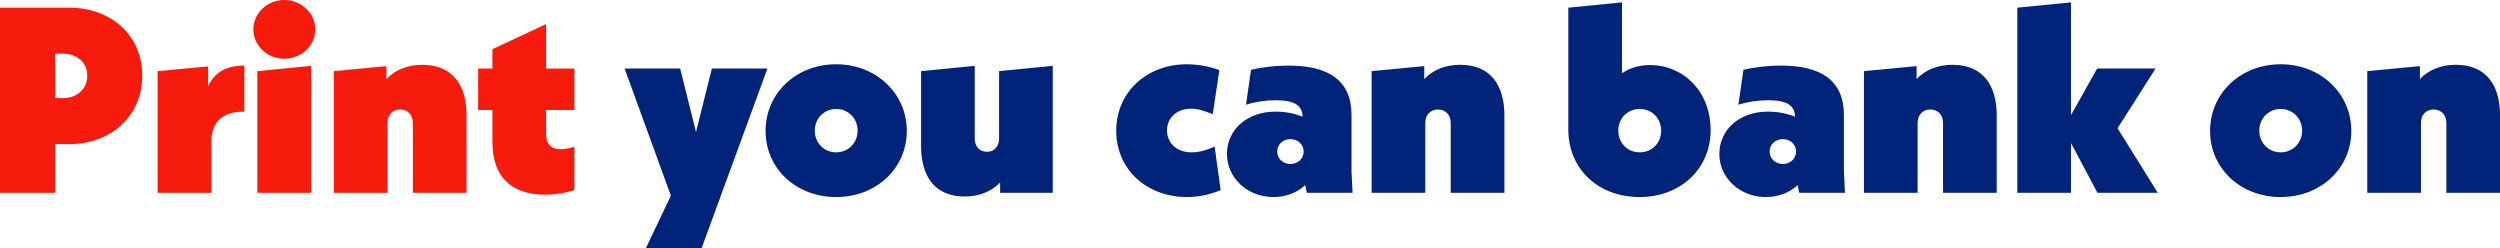
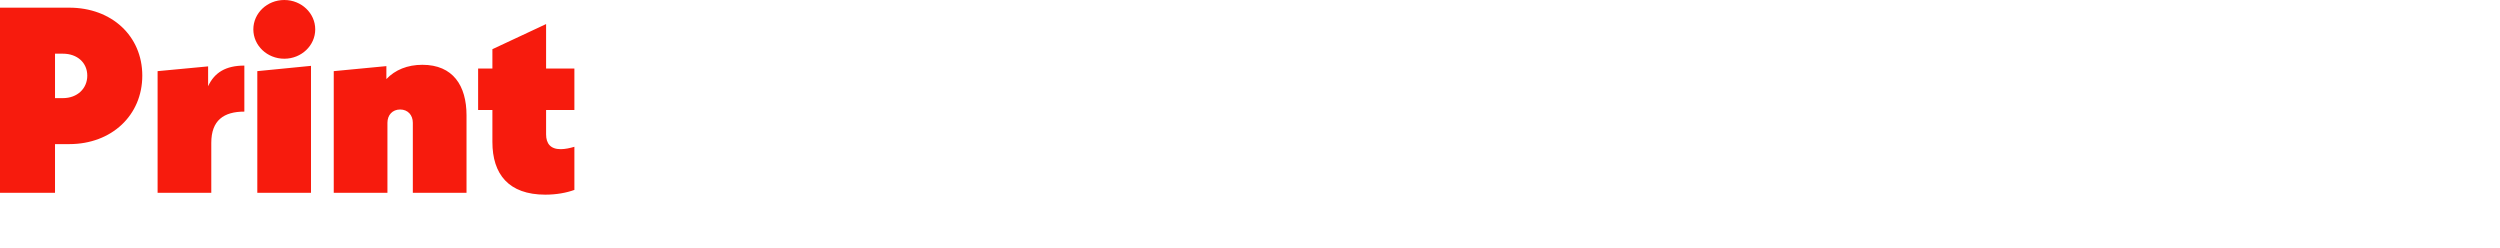
<svg xmlns="http://www.w3.org/2000/svg" id="Layer_1" viewBox="0 0 661.66 65.72">
  <defs>
    <style>.cls-1{fill:#f71b0d;}.cls-1,.cls-2{stroke-width:0px;}.cls-2{fill:#01237a;}</style>
  </defs>
  <path class="cls-1" d="m55.08,22.82v-5.25l-13.37,1.26v32.2h14.21v-13.23c0-5.95,3.29-8.26,8.75-8.26v-12.18c-4.9,0-7.91,1.82-9.59,5.46ZM18.34,2.03H0v48.99h14.56v-12.88h3.78c11.2,0,19.32-7.63,19.32-18.13S29.54,2.03,18.34,2.03Zm-1.68,23.94h-2.1v-11.76h2.1c3.78,0,6.44,2.38,6.44,5.81s-2.66,5.95-6.44,5.95Zm51.44,25.06h14.21V17.43l-14.21,1.4v32.2ZM75.24,0c-4.55,0-8.19,3.5-8.19,7.77s3.64,7.77,8.19,7.77,8.19-3.5,8.19-7.77-3.64-7.77-8.19-7.77Zm76.78,29.12v-10.99h-7.49V6.37l-14.21,6.65v5.11h-3.78v10.99h3.78v8.47c0,8.47,4.27,13.93,14,13.93,2.94,0,5.6-.49,7.7-1.26v-11.41c-1.19.35-2.45.63-3.64.63-2.66,0-3.85-1.47-3.85-3.92v-6.44h7.49Zm-40.24-11.97c-3.92,0-7.21,1.33-9.52,3.78v-3.43l-13.93,1.33v32.2h14.21v-18.55c0-2.03,1.33-3.5,3.36-3.5s3.36,1.47,3.36,3.5v18.55h14.21v-20.51c0-7.84-3.57-13.37-11.69-13.37Z" />
-   <path class="cls-2" d="m264.42,36.68c0,2.03-1.26,3.5-3.22,3.5s-3.22-1.47-3.22-3.5v-19.25l-14.21,1.4v19.81c0,7.84,3.5,13.37,11.55,13.37,3.85,0,7.07-1.33,9.38-3.71v2.73h13.93V17.43l-14.21,1.4v17.85Zm50.95,3.64c-4.13,0-6.51-2.66-6.51-5.81s2.45-5.74,6.3-5.74c1.68,0,3.57.49,5.81,1.47l1.75-11.69c-2.52-.91-5.46-1.54-8.61-1.54-10.64,0-18.69,7.42-18.69,17.57s7.91,17.57,18.76,17.57c3.29,0,6.09-.7,8.89-1.82l-1.61-11.55c-2.38,1.12-4.41,1.54-6.09,1.54Zm-94.06-23.31c-10.57,0-18.69,7.63-18.69,17.64s8.12,17.5,18.69,17.5,18.69-7.56,18.69-17.5-8.12-17.64-18.69-17.64Zm0,23.31c-3.22,0-5.67-2.52-5.67-5.74s2.45-5.74,5.67-5.74,5.67,2.52,5.67,5.74-2.45,5.74-5.67,5.74Zm428.67-23.17c-3.92,0-7.21,1.33-9.52,3.78v-3.43l-13.93,1.33v32.2h14.21v-18.55c0-2.03,1.33-3.5,3.36-3.5s3.36,1.47,3.36,3.5v18.55h14.21v-20.51c0-7.84-3.57-13.37-11.69-13.37Zm-461.57.98l-4.2,16.8-4.2-16.8h-14.7l12.25,33.67-6.65,13.93h14.77l17.43-47.59h-14.7Zm198.06-.98c-3.92,0-7.21,1.33-9.52,3.78v-3.43l-13.93,1.33v32.2h14.21v-18.55c0-2.03,1.33-3.5,3.36-3.5s3.36,1.47,3.36,3.5v18.55h14.21v-20.51c0-7.84-3.57-13.37-11.69-13.37Zm101.55,13.3c0-9.24-6.16-13.09-16.66-13.09-3.01,0-6.37.28-9.94,1.12l-1.33,9.24c2.73-.84,5.32-1.19,7.84-1.19,5.18,0,7.07,1.47,7.14,4.34-2.73-1.05-5.18-1.33-7.14-1.33-7.63,0-12.88,4.83-12.88,11.2s5.46,11.41,12.25,11.41c3.43,0,6.37-1.19,8.47-3.15l.42,2.03h12.11l-.28-5.46v-15.12Zm-16.17,12.95c-1.96,0-3.5-1.4-3.5-3.29s1.54-3.29,3.5-3.29,3.5,1.4,3.5,3.29-1.54,3.29-3.5,3.29Zm-114.15-12.95c0-9.24-6.16-13.09-16.66-13.09-3.01,0-6.37.28-9.94,1.12l-1.33,9.24c2.73-.84,5.32-1.19,7.84-1.19,5.18,0,7.07,1.47,7.14,4.34-2.73-1.05-5.18-1.33-7.14-1.33-7.63,0-12.88,4.83-12.88,11.2s5.46,11.41,12.25,11.41c3.43,0,6.37-1.19,8.47-3.15l.42,2.03h12.11l-.28-5.46v-15.12Zm-16.17,12.95c-1.96,0-3.5-1.4-3.5-3.29s1.54-3.29,3.5-3.29,3.5,1.4,3.5,3.29-1.54,3.29-3.5,3.29Zm95.11-26.18c-2.87,0-5.32.77-7.35,2.17V.63l-14.21,1.4v32.27c0,10.43,7.91,17.85,18.83,17.85s18.83-7.49,18.83-17.71-7.14-17.22-16.1-17.22Zm-2.66,23.1c-3.22,0-5.67-2.45-5.67-5.74s2.45-5.74,5.67-5.74,5.67,2.45,5.67,5.74-2.45,5.74-5.67,5.74Zm82.79-23.17c-3.92,0-7.21,1.33-9.52,3.78v-3.43l-13.93,1.33v32.2h14.21v-18.55c0-2.03,1.33-3.5,3.36-3.5s3.36,1.47,3.36,3.5v18.55h14.21v-20.51c0-7.84-3.57-13.37-11.69-13.37Zm86.85-.14c-10.57,0-18.69,7.63-18.69,17.64s8.12,17.5,18.69,17.5,18.69-7.56,18.69-17.5-8.12-17.64-18.69-17.64Zm0,23.31c-3.22,0-5.67-2.52-5.67-5.74s2.45-5.74,5.67-5.74,5.67,2.52,5.67,5.74-2.45,5.74-5.67,5.74Zm-33.1-22.19h-15.47l-6.93,12.32V.63l-14.21,1.4v48.99h14.21v-13.16l7,13.16h15.96l-10.64-17.08,10.08-15.82Z" />
</svg>